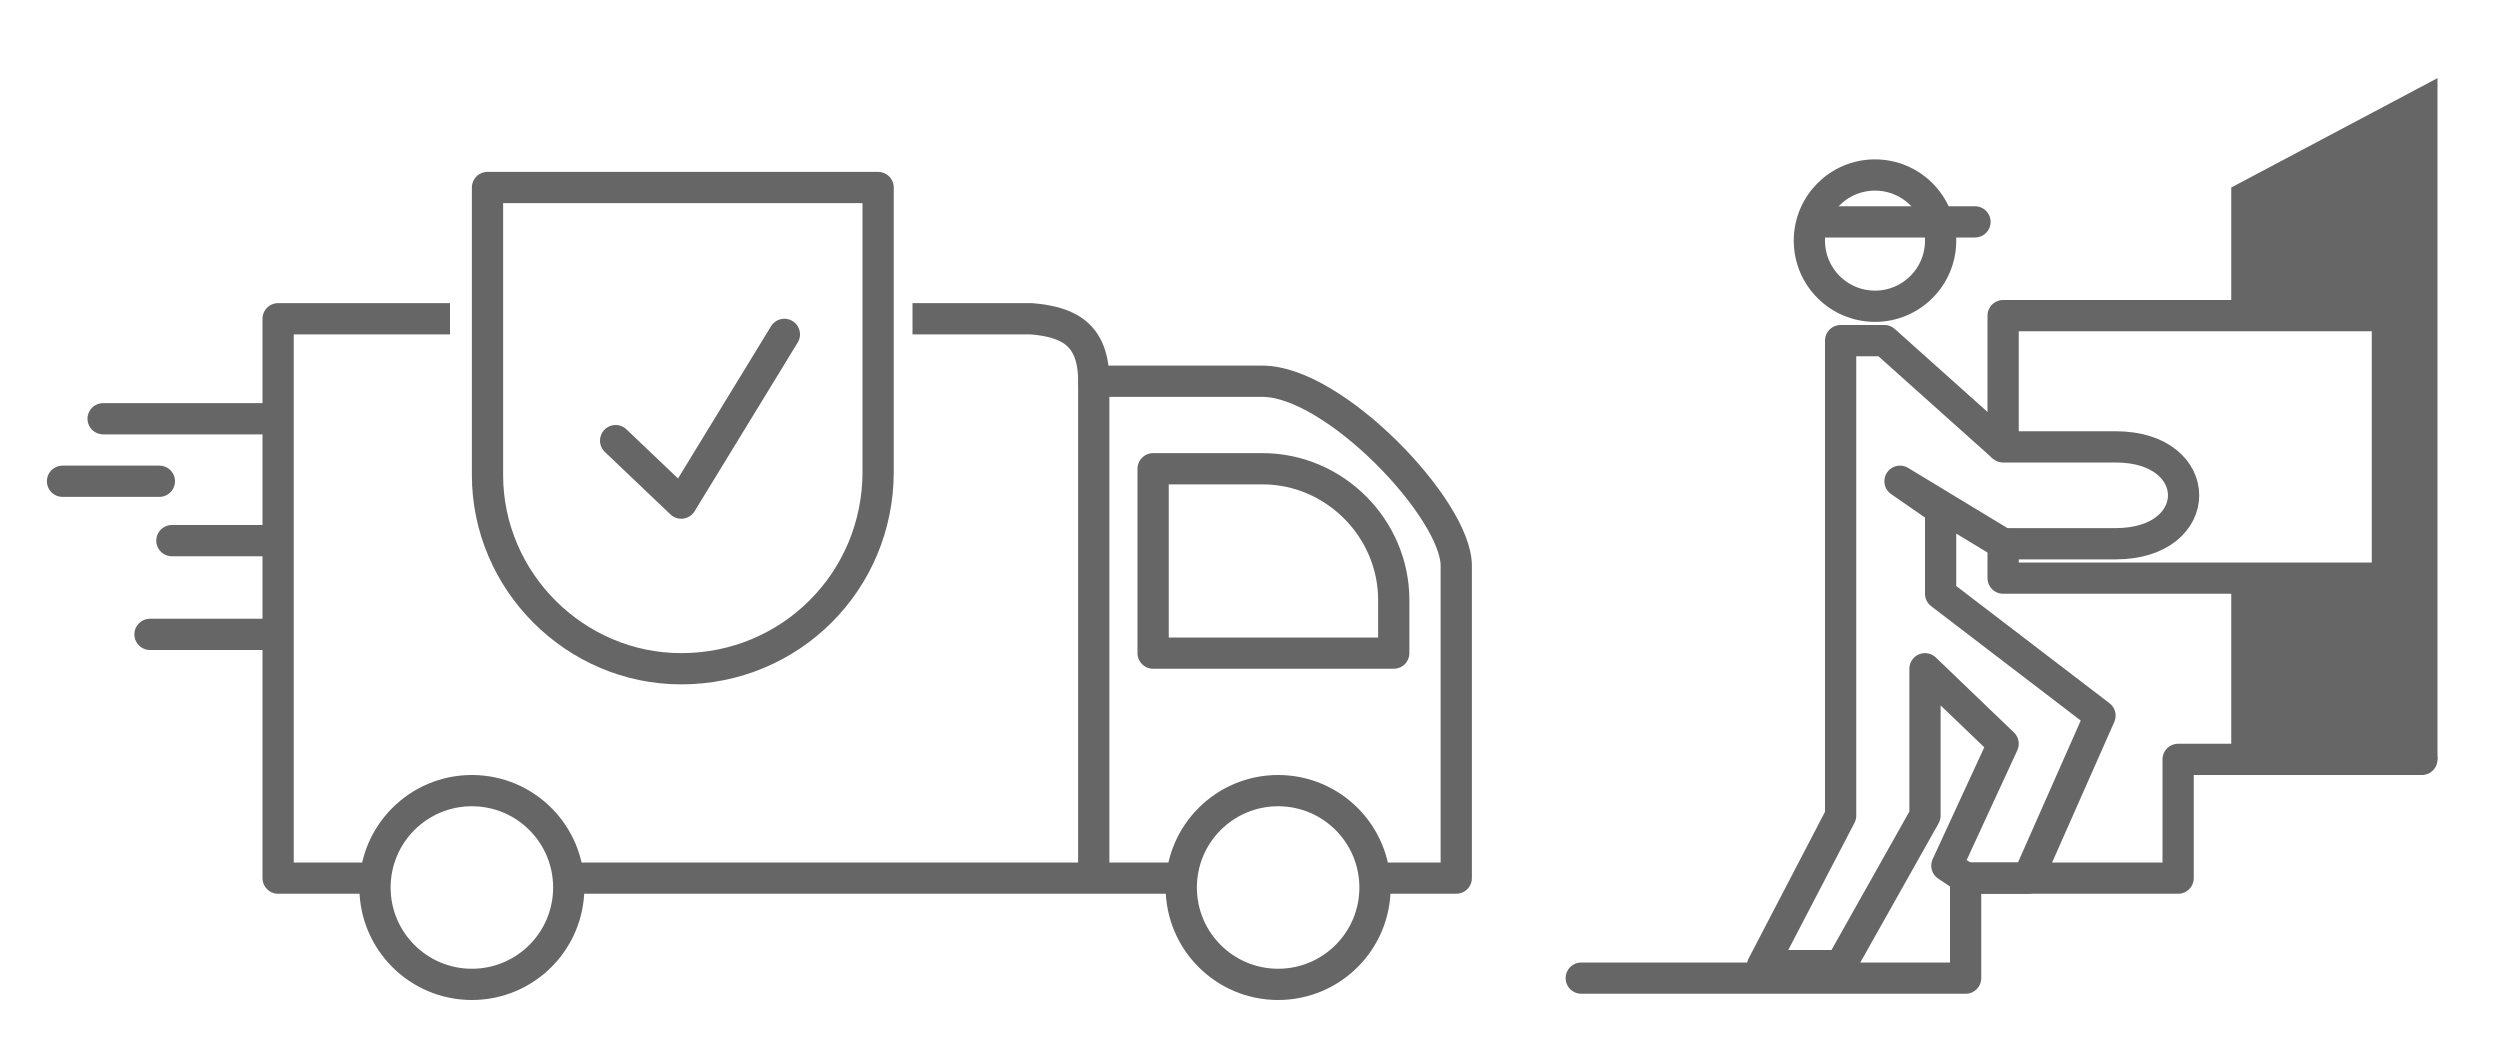
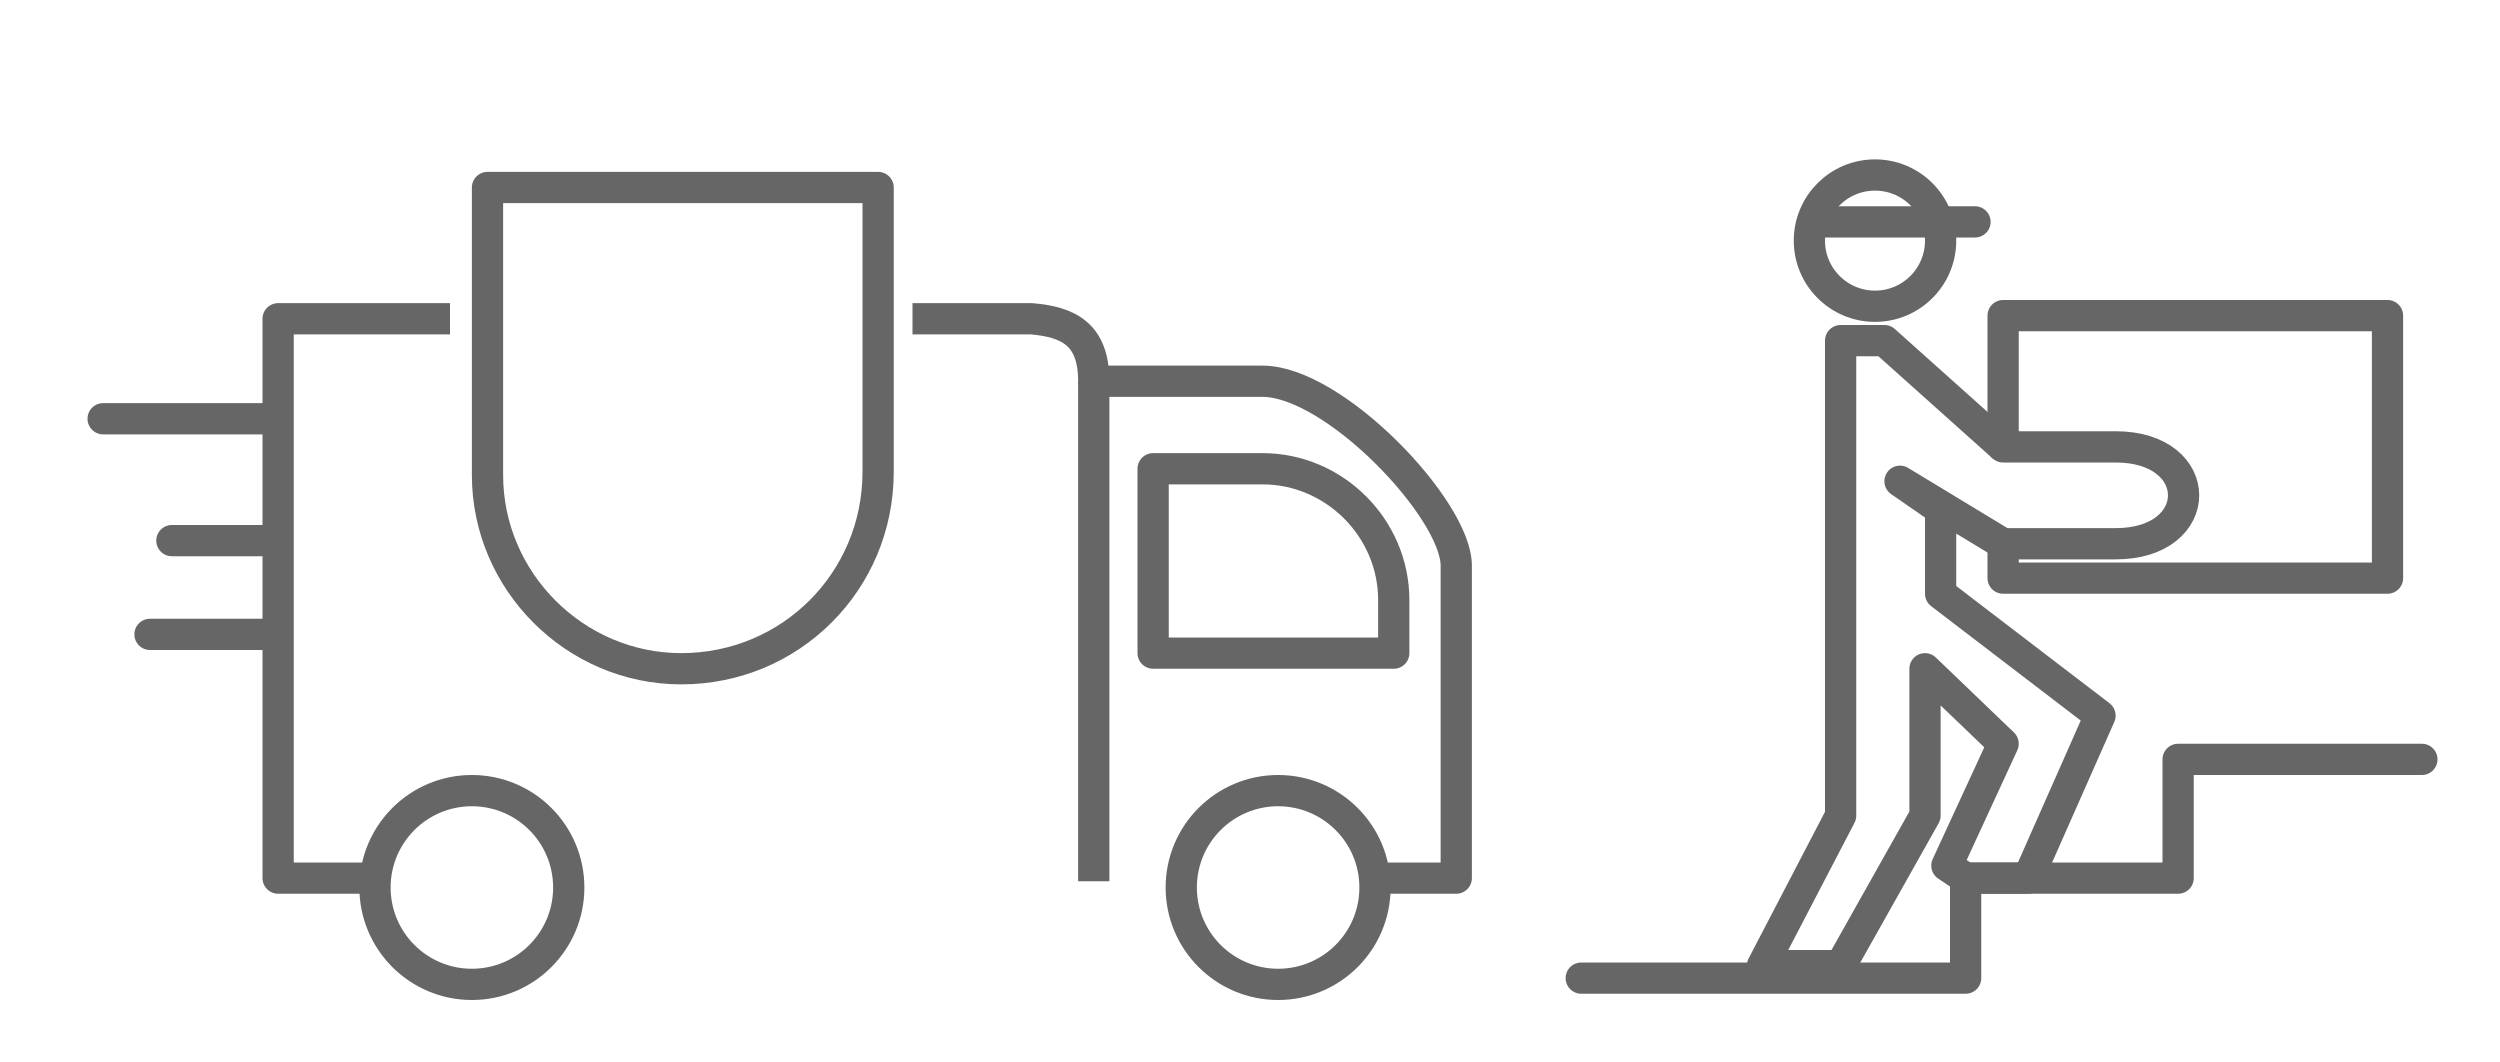
<svg xmlns="http://www.w3.org/2000/svg" version="1.1" id="Warstwa_1" x="0px" y="0px" viewBox="0 0 80 34" style="enable-background:new 0 0 80 34;" xml:space="preserve">
  <style type="text/css">
	.st0{fill:none;stroke:#666666;stroke-linejoin:round;stroke-miterlimit:10;}
	.st1{fill:none;stroke:#666666;stroke-linecap:round;stroke-linejoin:round;stroke-miterlimit:10;}
	.st2{fill:none;stroke:#D6D6D6;stroke-linecap:round;stroke-linejoin:round;stroke-miterlimit:10;}
	.st3{fill:#666666;}
</style>
  <path class="st0" d="M43.8,28.1h2.8c0,0,0-8.2,0-10s-3.9-5.9-6.2-5.9s-5.4,0-5.4,0c0-1.5-0.8-1.9-2-2l-3.8,0" />
-   <line class="st0" x1="18.5" y1="28.1" x2="38.1" y2="28.1" />
  <polyline class="st0" points="14.4,10.2 8.9,10.2 8.9,28.1 11.8,28.1 " />
  <line class="st0" x1="35" y1="12.2" x2="35" y2="28.2" />
-   <path class="st0" d="M21.8,21.4L21.8,21.4c-3.4,0-6.2-2.8-6.2-6.2V6h12.5v9.1C28.1,18.6,25.3,21.4,21.8,21.4z" />
+   <path class="st0" d="M21.8,21.4L21.8,21.4c-3.4,0-6.2-2.8-6.2-6.2V6h12.5v9.1C28.1,18.6,25.3,21.4,21.8,21.4" />
  <line class="st1" x1="8.6" y1="13.4" x2="3.3" y2="13.4" />
  <line class="st1" x1="8.6" y1="17.3" x2="5.5" y2="17.3" />
-   <line class="st1" x1="5.1" y1="15.4" x2="2" y2="15.4" />
  <line class="st1" x1="8.6" y1="20.3" x2="4.8" y2="20.3" />
  <circle class="st0" cx="15.1" cy="28.4" r="3.1" />
  <circle class="st0" cx="40.9" cy="28.4" r="3.1" />
-   <polyline class="st1" points="25.1,10.7 21.8,16.1 19.7,14.1 " />
  <path class="st1" d="M44.5,20.9h-7.6V15h3.5c2.3,0,4.2,1.9,4.2,4.2V20.9z" />
  <polyline class="st1" points="77.5,24.3 69.7,24.3 69.7,28.1 62.9,28.1 62.9,31.3 50.6,31.3 " />
  <path class="st2" d="M71.5,5.9" />
-   <polygon class="st3" points="71.4,6 71.4,10.3 75.9,10.3 75.9,18.3 71.4,18.3 71.4,24.3 78,24.3 78,2.5 " />
  <path class="st0" d="M76.4,18.5H64.1v-1.1c1.2,0,3.6,0,3.6,0c2.9,0,2.9-3.1,0-3.1c0,0-2.4,0-3.6,0v-4.2h12.3V18.5z" />
  <polyline class="st0" points="64.1,14.3 60.3,10.9 58.9,10.9 58.9,26.1 56.4,30.9 58.9,30.9 61.6,26.1 61.6,21.4 64.1,23.8   62.3,27.7 62.9,28.1 64.9,28.1 67.2,22.9 62.1,19 62.1,16.3 60.8,15.4 64.1,17.4 " />
  <circle class="st0" cx="60" cy="7.7" r="2.1" />
  <line class="st1" x1="63.2" y1="7.1" x2="58.4" y2="7.1" />
</svg>